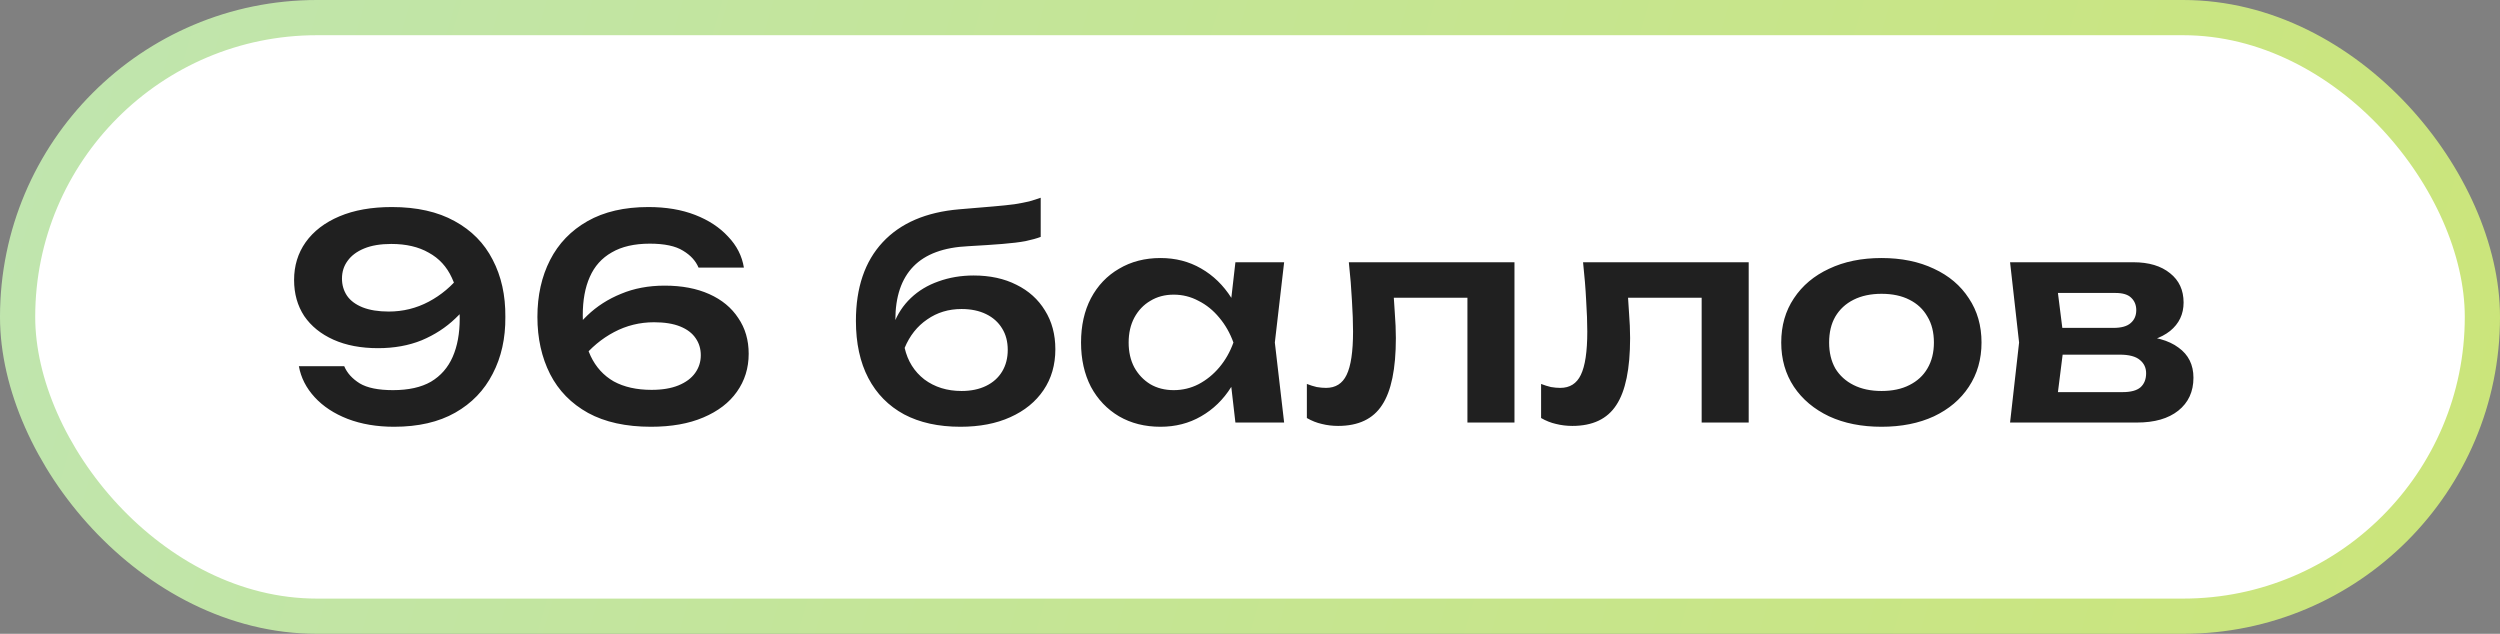
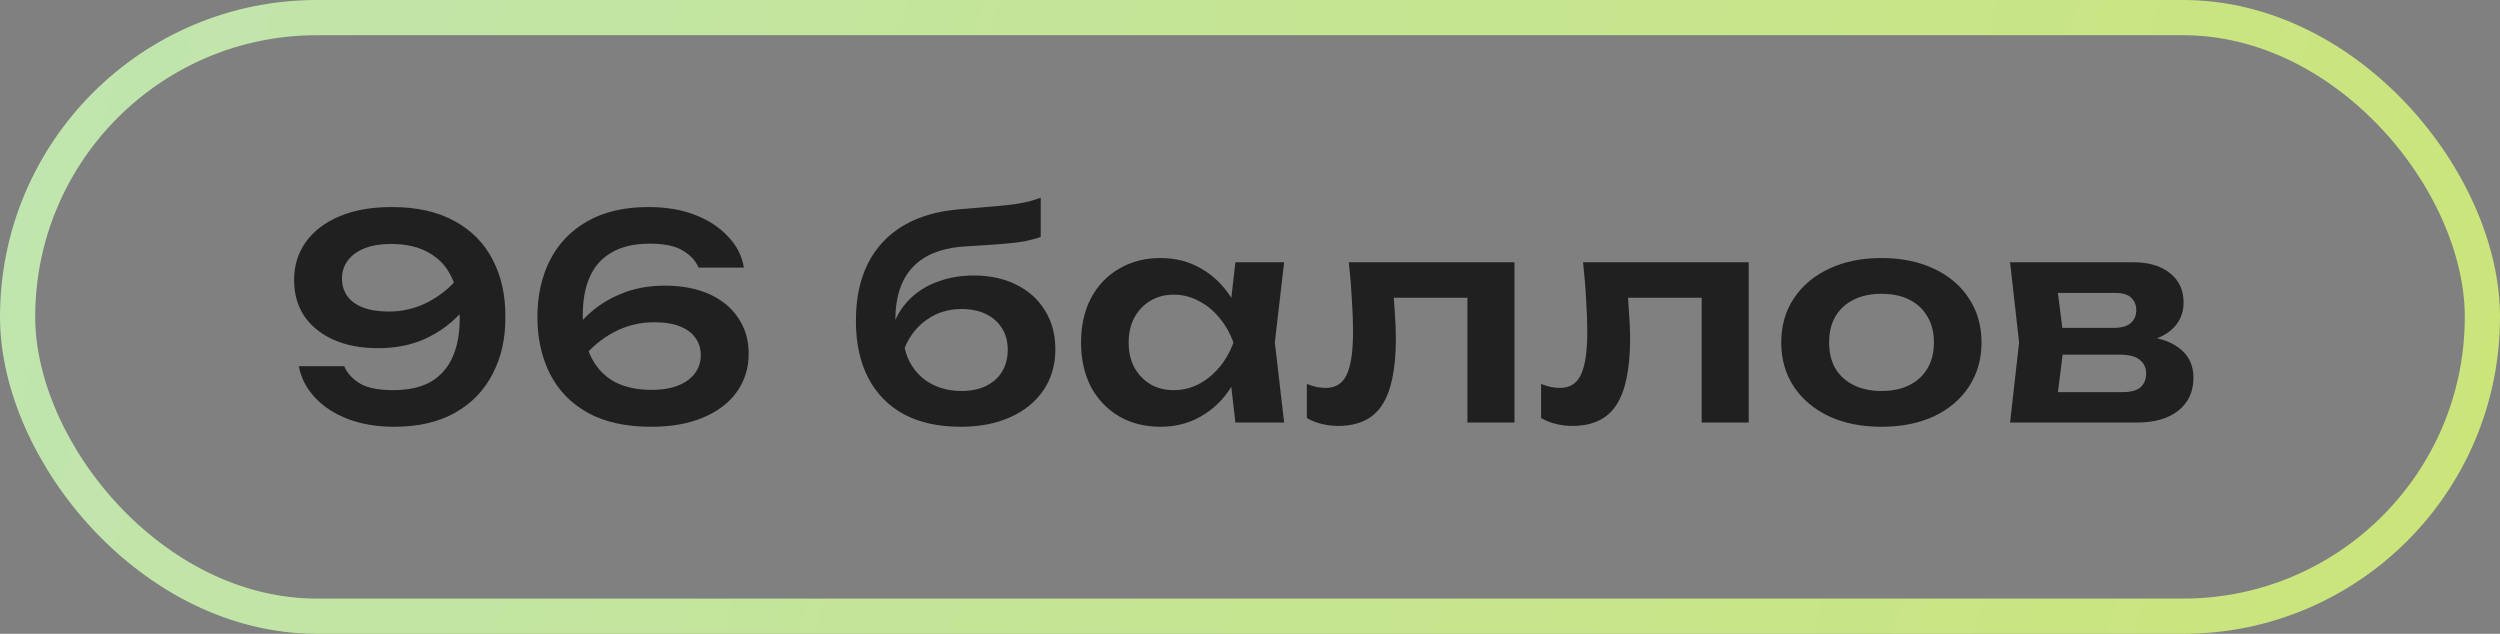
<svg xmlns="http://www.w3.org/2000/svg" width="142" height="36" viewBox="0 0 142 36" fill="none">
  <rect x="0" y="0" width="142" height="36" fill="#808080" stroke="none" />
-   <rect x="1" y="1" width="140" height="34" rx="17" fill="white" />
  <rect x="1" y="1" width="140" height="34" rx="17" stroke="url(#paint0_linear_2037_5476)" stroke-width="2" />
  <path d="M22.384 24.24C21.403 24.24 20.523 24.091 19.744 23.792C18.976 23.493 18.352 23.083 17.872 22.56C17.392 22.037 17.093 21.451 16.976 20.8H19.552C19.712 21.184 20.005 21.509 20.432 21.776C20.859 22.032 21.488 22.16 22.32 22.16C23.205 22.16 23.925 22 24.48 21.68C25.035 21.349 25.445 20.88 25.712 20.272C25.979 19.664 26.112 18.939 26.112 18.096C26.112 17.179 25.963 16.405 25.664 15.776C25.376 15.147 24.939 14.672 24.352 14.352C23.776 14.021 23.067 13.856 22.224 13.856C21.616 13.856 21.104 13.941 20.688 14.112C20.272 14.283 19.957 14.517 19.744 14.816C19.531 15.104 19.424 15.44 19.424 15.824C19.424 16.187 19.52 16.512 19.712 16.8C19.904 17.077 20.197 17.296 20.592 17.456C20.997 17.616 21.493 17.696 22.08 17.696C22.891 17.696 23.648 17.509 24.352 17.136C25.056 16.763 25.664 16.251 26.176 15.6L27.2 16.304C26.869 16.965 26.427 17.557 25.872 18.08C25.328 18.603 24.688 19.019 23.952 19.328C23.216 19.627 22.389 19.776 21.472 19.776C20.501 19.776 19.659 19.616 18.944 19.296C18.229 18.976 17.675 18.528 17.28 17.952C16.896 17.365 16.704 16.683 16.704 15.904C16.704 15.093 16.923 14.379 17.36 13.76C17.808 13.131 18.448 12.64 19.28 12.288C20.112 11.936 21.104 11.76 22.256 11.76C23.675 11.76 24.864 12.027 25.824 12.56C26.784 13.083 27.504 13.813 27.984 14.752C28.475 15.691 28.715 16.773 28.704 18C28.715 19.216 28.475 20.293 27.984 21.232C27.504 22.171 26.795 22.907 25.856 23.44C24.917 23.973 23.76 24.24 22.384 24.24ZM36.829 11.76C37.832 11.76 38.717 11.909 39.485 12.208C40.253 12.507 40.877 12.917 41.357 13.44C41.848 13.952 42.147 14.539 42.253 15.2H39.677C39.517 14.816 39.224 14.496 38.797 14.24C38.37 13.973 37.741 13.84 36.909 13.84C36.035 13.84 35.315 14.005 34.749 14.336C34.184 14.656 33.768 15.12 33.501 15.728C33.234 16.325 33.101 17.051 33.101 17.904C33.101 18.811 33.251 19.584 33.549 20.224C33.848 20.853 34.285 21.333 34.861 21.664C35.448 21.984 36.163 22.144 37.005 22.144C37.613 22.144 38.125 22.059 38.541 21.888C38.957 21.717 39.272 21.483 39.485 21.184C39.699 20.885 39.805 20.549 39.805 20.176C39.805 19.813 39.709 19.493 39.517 19.216C39.325 18.928 39.032 18.704 38.637 18.544C38.242 18.384 37.746 18.304 37.149 18.304C36.339 18.304 35.581 18.491 34.877 18.864C34.173 19.237 33.56 19.749 33.037 20.4L32.029 19.696C32.37 19.035 32.813 18.443 33.357 17.92C33.901 17.397 34.541 16.987 35.277 16.688C36.013 16.379 36.84 16.224 37.757 16.224C38.728 16.224 39.571 16.384 40.285 16.704C41 17.024 41.549 17.477 41.933 18.064C42.328 18.64 42.525 19.317 42.525 20.096C42.525 20.907 42.301 21.627 41.853 22.256C41.416 22.875 40.781 23.36 39.949 23.712C39.128 24.064 38.136 24.24 36.973 24.24C35.554 24.24 34.365 23.979 33.405 23.456C32.445 22.923 31.725 22.187 31.245 21.248C30.765 20.299 30.525 19.216 30.525 18C30.525 16.784 30.765 15.707 31.245 14.768C31.725 13.829 32.434 13.093 33.373 12.56C34.312 12.027 35.464 11.76 36.829 11.76ZM54.552 24.24C53.304 24.24 52.237 24.005 51.352 23.536C50.467 23.056 49.789 22.368 49.32 21.472C48.851 20.576 48.616 19.493 48.616 18.224C48.616 16.336 49.123 14.848 50.136 13.76C51.149 12.672 52.6 12.048 54.488 11.888C55.256 11.824 55.891 11.771 56.392 11.728C56.893 11.685 57.304 11.643 57.624 11.6C57.955 11.547 58.232 11.493 58.456 11.44C58.68 11.376 58.899 11.307 59.112 11.232V13.456C58.888 13.541 58.6 13.621 58.248 13.696C57.907 13.76 57.469 13.813 56.936 13.856C56.413 13.899 55.768 13.941 55 13.984C53.603 14.048 52.563 14.432 51.88 15.136C51.197 15.84 50.856 16.853 50.856 18.176V18.608L50.76 18.416C50.973 17.84 51.299 17.344 51.736 16.928C52.173 16.512 52.696 16.197 53.304 15.984C53.923 15.76 54.589 15.648 55.304 15.648C56.232 15.648 57.043 15.824 57.736 16.176C58.429 16.517 58.968 17.003 59.352 17.632C59.747 18.261 59.944 18.997 59.944 19.84C59.944 20.725 59.72 21.499 59.272 22.16C58.824 22.821 58.195 23.333 57.384 23.696C56.584 24.059 55.64 24.24 54.552 24.24ZM54.616 22.208C55.149 22.208 55.613 22.112 56.008 21.92C56.403 21.728 56.707 21.456 56.92 21.104C57.133 20.752 57.24 20.341 57.24 19.872C57.24 19.403 57.133 18.997 56.92 18.656C56.707 18.304 56.403 18.032 56.008 17.84C55.613 17.648 55.149 17.552 54.616 17.552C53.88 17.552 53.229 17.749 52.664 18.144C52.099 18.528 51.672 19.067 51.384 19.76C51.555 20.507 51.928 21.104 52.504 21.552C53.091 21.989 53.795 22.208 54.616 22.208ZM70.171 24L69.787 20.672L70.219 19.456L69.787 18.256L70.171 14.896H72.939L72.411 19.456L72.939 24H70.171ZM70.875 19.456C70.704 20.416 70.389 21.259 69.931 21.984C69.483 22.699 68.912 23.253 68.219 23.648C67.536 24.043 66.768 24.24 65.915 24.24C65.029 24.24 64.246 24.043 63.563 23.648C62.88 23.243 62.347 22.683 61.963 21.968C61.59 21.243 61.403 20.405 61.403 19.456C61.403 18.496 61.59 17.659 61.963 16.944C62.347 16.219 62.88 15.659 63.563 15.264C64.246 14.859 65.029 14.656 65.915 14.656C66.768 14.656 67.536 14.853 68.219 15.248C68.912 15.643 69.488 16.203 69.947 16.928C70.406 17.643 70.715 18.485 70.875 19.456ZM64.107 19.456C64.107 19.989 64.213 20.459 64.427 20.864C64.651 21.269 64.955 21.589 65.339 21.824C65.723 22.048 66.165 22.16 66.667 22.16C67.168 22.16 67.638 22.048 68.075 21.824C68.523 21.589 68.918 21.269 69.259 20.864C69.6 20.459 69.867 19.989 70.059 19.456C69.867 18.923 69.6 18.453 69.259 18.048C68.918 17.632 68.523 17.312 68.075 17.088C67.638 16.853 67.168 16.736 66.667 16.736C66.165 16.736 65.723 16.853 65.339 17.088C64.955 17.312 64.651 17.632 64.427 18.048C64.213 18.453 64.107 18.923 64.107 19.456ZM76.614 14.896H86.022V24H83.35V15.696L84.582 16.912H77.942L79.094 15.92C79.147 16.571 79.189 17.173 79.222 17.728C79.264 18.272 79.285 18.763 79.285 19.2C79.285 20.949 79.024 22.219 78.501 23.008C77.99 23.797 77.157 24.192 76.005 24.192C75.686 24.192 75.376 24.155 75.078 24.08C74.79 24.016 74.507 23.904 74.23 23.744V21.808C74.421 21.883 74.608 21.941 74.79 21.984C74.981 22.016 75.157 22.032 75.317 22.032C75.862 22.032 76.251 21.787 76.486 21.296C76.731 20.795 76.853 19.973 76.853 18.832C76.853 18.32 76.832 17.733 76.79 17.072C76.757 16.411 76.699 15.685 76.614 14.896ZM89.918 14.896H99.326V24H96.654V15.696L97.886 16.912H91.246L92.398 15.92C92.451 16.571 92.494 17.173 92.526 17.728C92.569 18.272 92.59 18.763 92.59 19.2C92.59 20.949 92.329 22.219 91.806 23.008C91.294 23.797 90.462 24.192 89.31 24.192C88.99 24.192 88.68 24.155 88.382 24.08C88.094 24.016 87.811 23.904 87.534 23.744V21.808C87.726 21.883 87.912 21.941 88.094 21.984C88.286 22.016 88.462 22.032 88.622 22.032C89.166 22.032 89.555 21.787 89.79 21.296C90.035 20.795 90.158 19.973 90.158 18.832C90.158 18.32 90.136 17.733 90.094 17.072C90.062 16.411 90.003 15.685 89.918 14.896ZM106.87 24.24C105.74 24.24 104.748 24.043 103.894 23.648C103.041 23.243 102.374 22.683 101.894 21.968C101.414 21.243 101.174 20.405 101.174 19.456C101.174 18.496 101.414 17.659 101.894 16.944C102.374 16.219 103.041 15.659 103.894 15.264C104.748 14.859 105.74 14.656 106.87 14.656C108.001 14.656 108.993 14.859 109.846 15.264C110.7 15.659 111.361 16.219 111.83 16.944C112.31 17.659 112.55 18.496 112.55 19.456C112.55 20.405 112.31 21.243 111.83 21.968C111.361 22.683 110.7 23.243 109.846 23.648C108.993 24.043 108.001 24.24 106.87 24.24ZM106.87 22.208C107.489 22.208 108.017 22.096 108.454 21.872C108.902 21.648 109.244 21.333 109.478 20.928C109.724 20.512 109.846 20.021 109.846 19.456C109.846 18.88 109.724 18.389 109.478 17.984C109.244 17.568 108.902 17.248 108.454 17.024C108.017 16.8 107.489 16.688 106.87 16.688C106.262 16.688 105.734 16.8 105.286 17.024C104.838 17.248 104.492 17.568 104.246 17.984C104.012 18.389 103.894 18.88 103.894 19.456C103.894 20.021 104.012 20.512 104.246 20.928C104.492 21.333 104.838 21.648 105.286 21.872C105.734 22.096 106.262 22.208 106.87 22.208ZM114.172 24L114.684 19.456L114.172 14.896H121.18C122.055 14.896 122.748 15.104 123.26 15.52C123.772 15.925 124.028 16.48 124.028 17.184C124.028 17.845 123.772 18.384 123.26 18.8C122.748 19.205 122.033 19.445 121.116 19.52L121.308 19.072C122.375 19.104 123.185 19.328 123.74 19.744C124.305 20.149 124.588 20.72 124.588 21.456C124.588 22.245 124.3 22.869 123.724 23.328C123.159 23.776 122.38 24 121.388 24H114.172ZM116.748 23.408L115.724 22.272H120.572C121.031 22.272 121.367 22.181 121.58 22C121.793 21.808 121.9 21.541 121.9 21.2C121.9 20.891 121.783 20.64 121.548 20.448C121.313 20.245 120.929 20.144 120.396 20.144H116.268V18.624H120.044C120.492 18.624 120.817 18.533 121.02 18.352C121.233 18.171 121.34 17.925 121.34 17.616C121.34 17.328 121.244 17.093 121.052 16.912C120.871 16.731 120.572 16.64 120.156 16.64H115.74L116.748 15.504L117.244 19.456L116.748 23.408Z" fill="#202020" />
  <defs>
    <linearGradient id="paint0_linear_2037_5476" x1="-0.228" y1="14.535" x2="132.819" y2="53.509" gradientUnits="userSpaceOnUse">
      <stop stop-color="#C0E5AE" />
      <stop offset="0.41" stop-color="#C4E597" />
      <stop offset="1" stop-color="#CBE57B" />
    </linearGradient>
  </defs>
</svg>